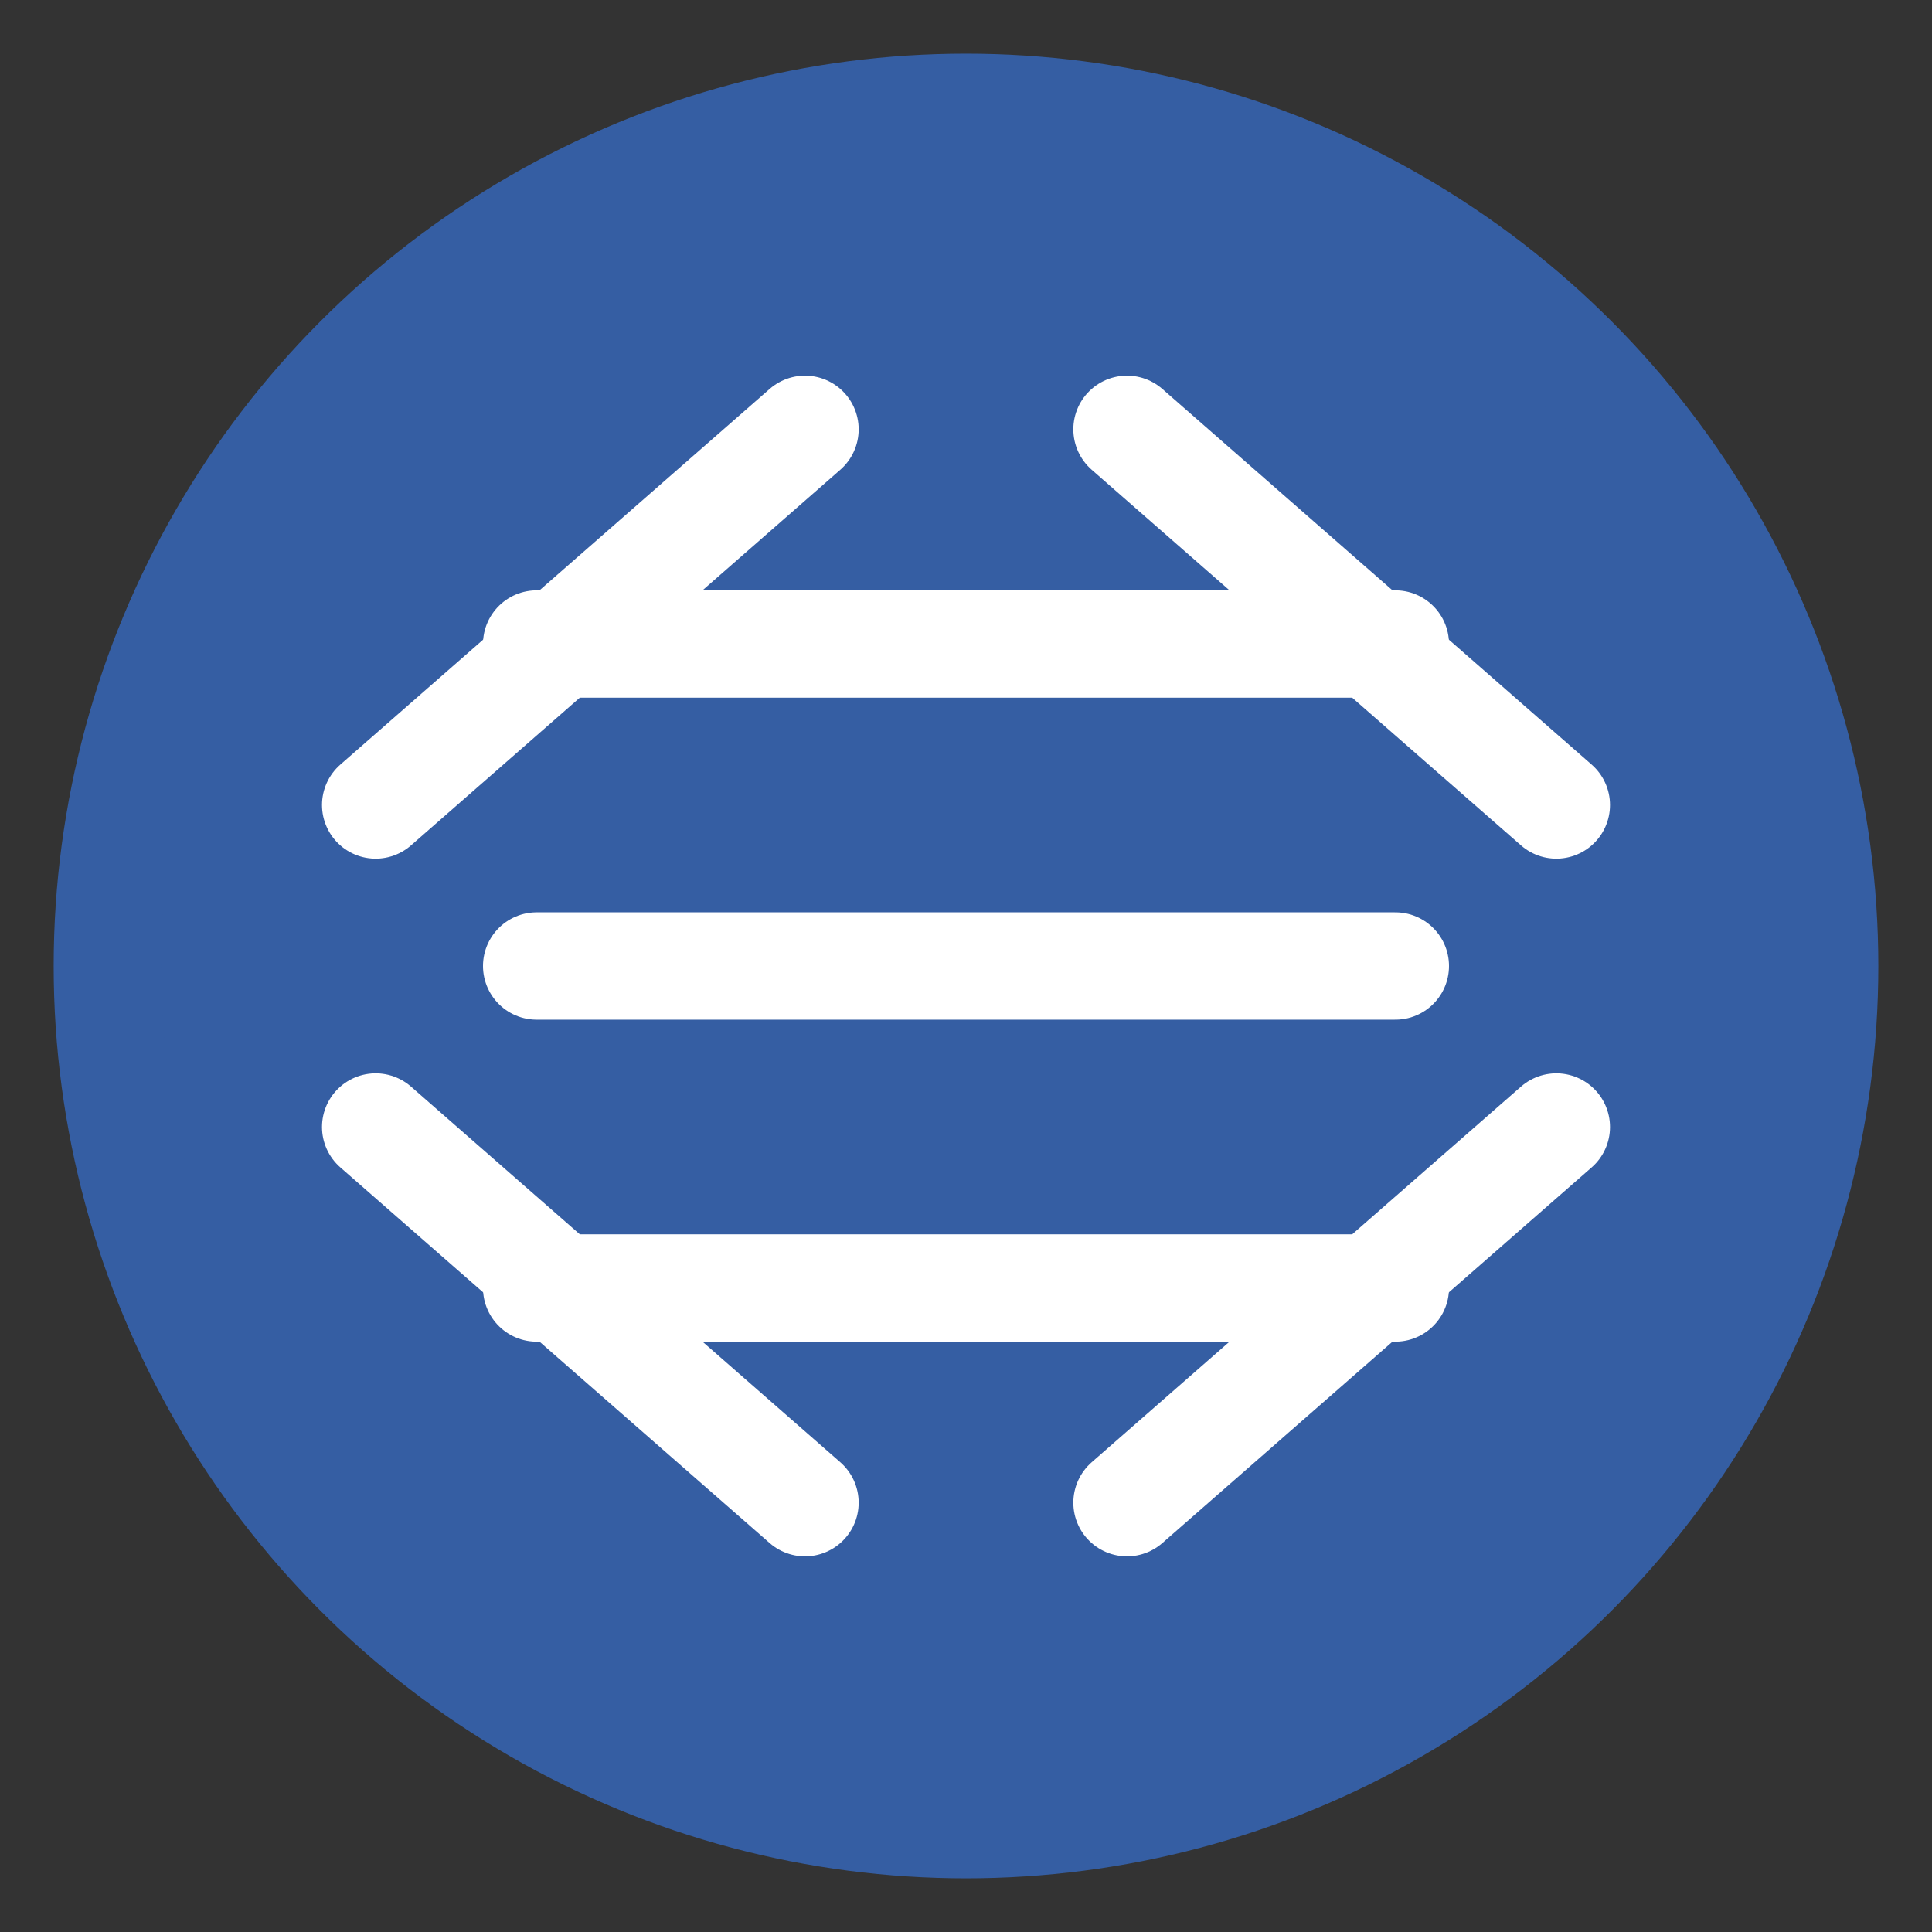
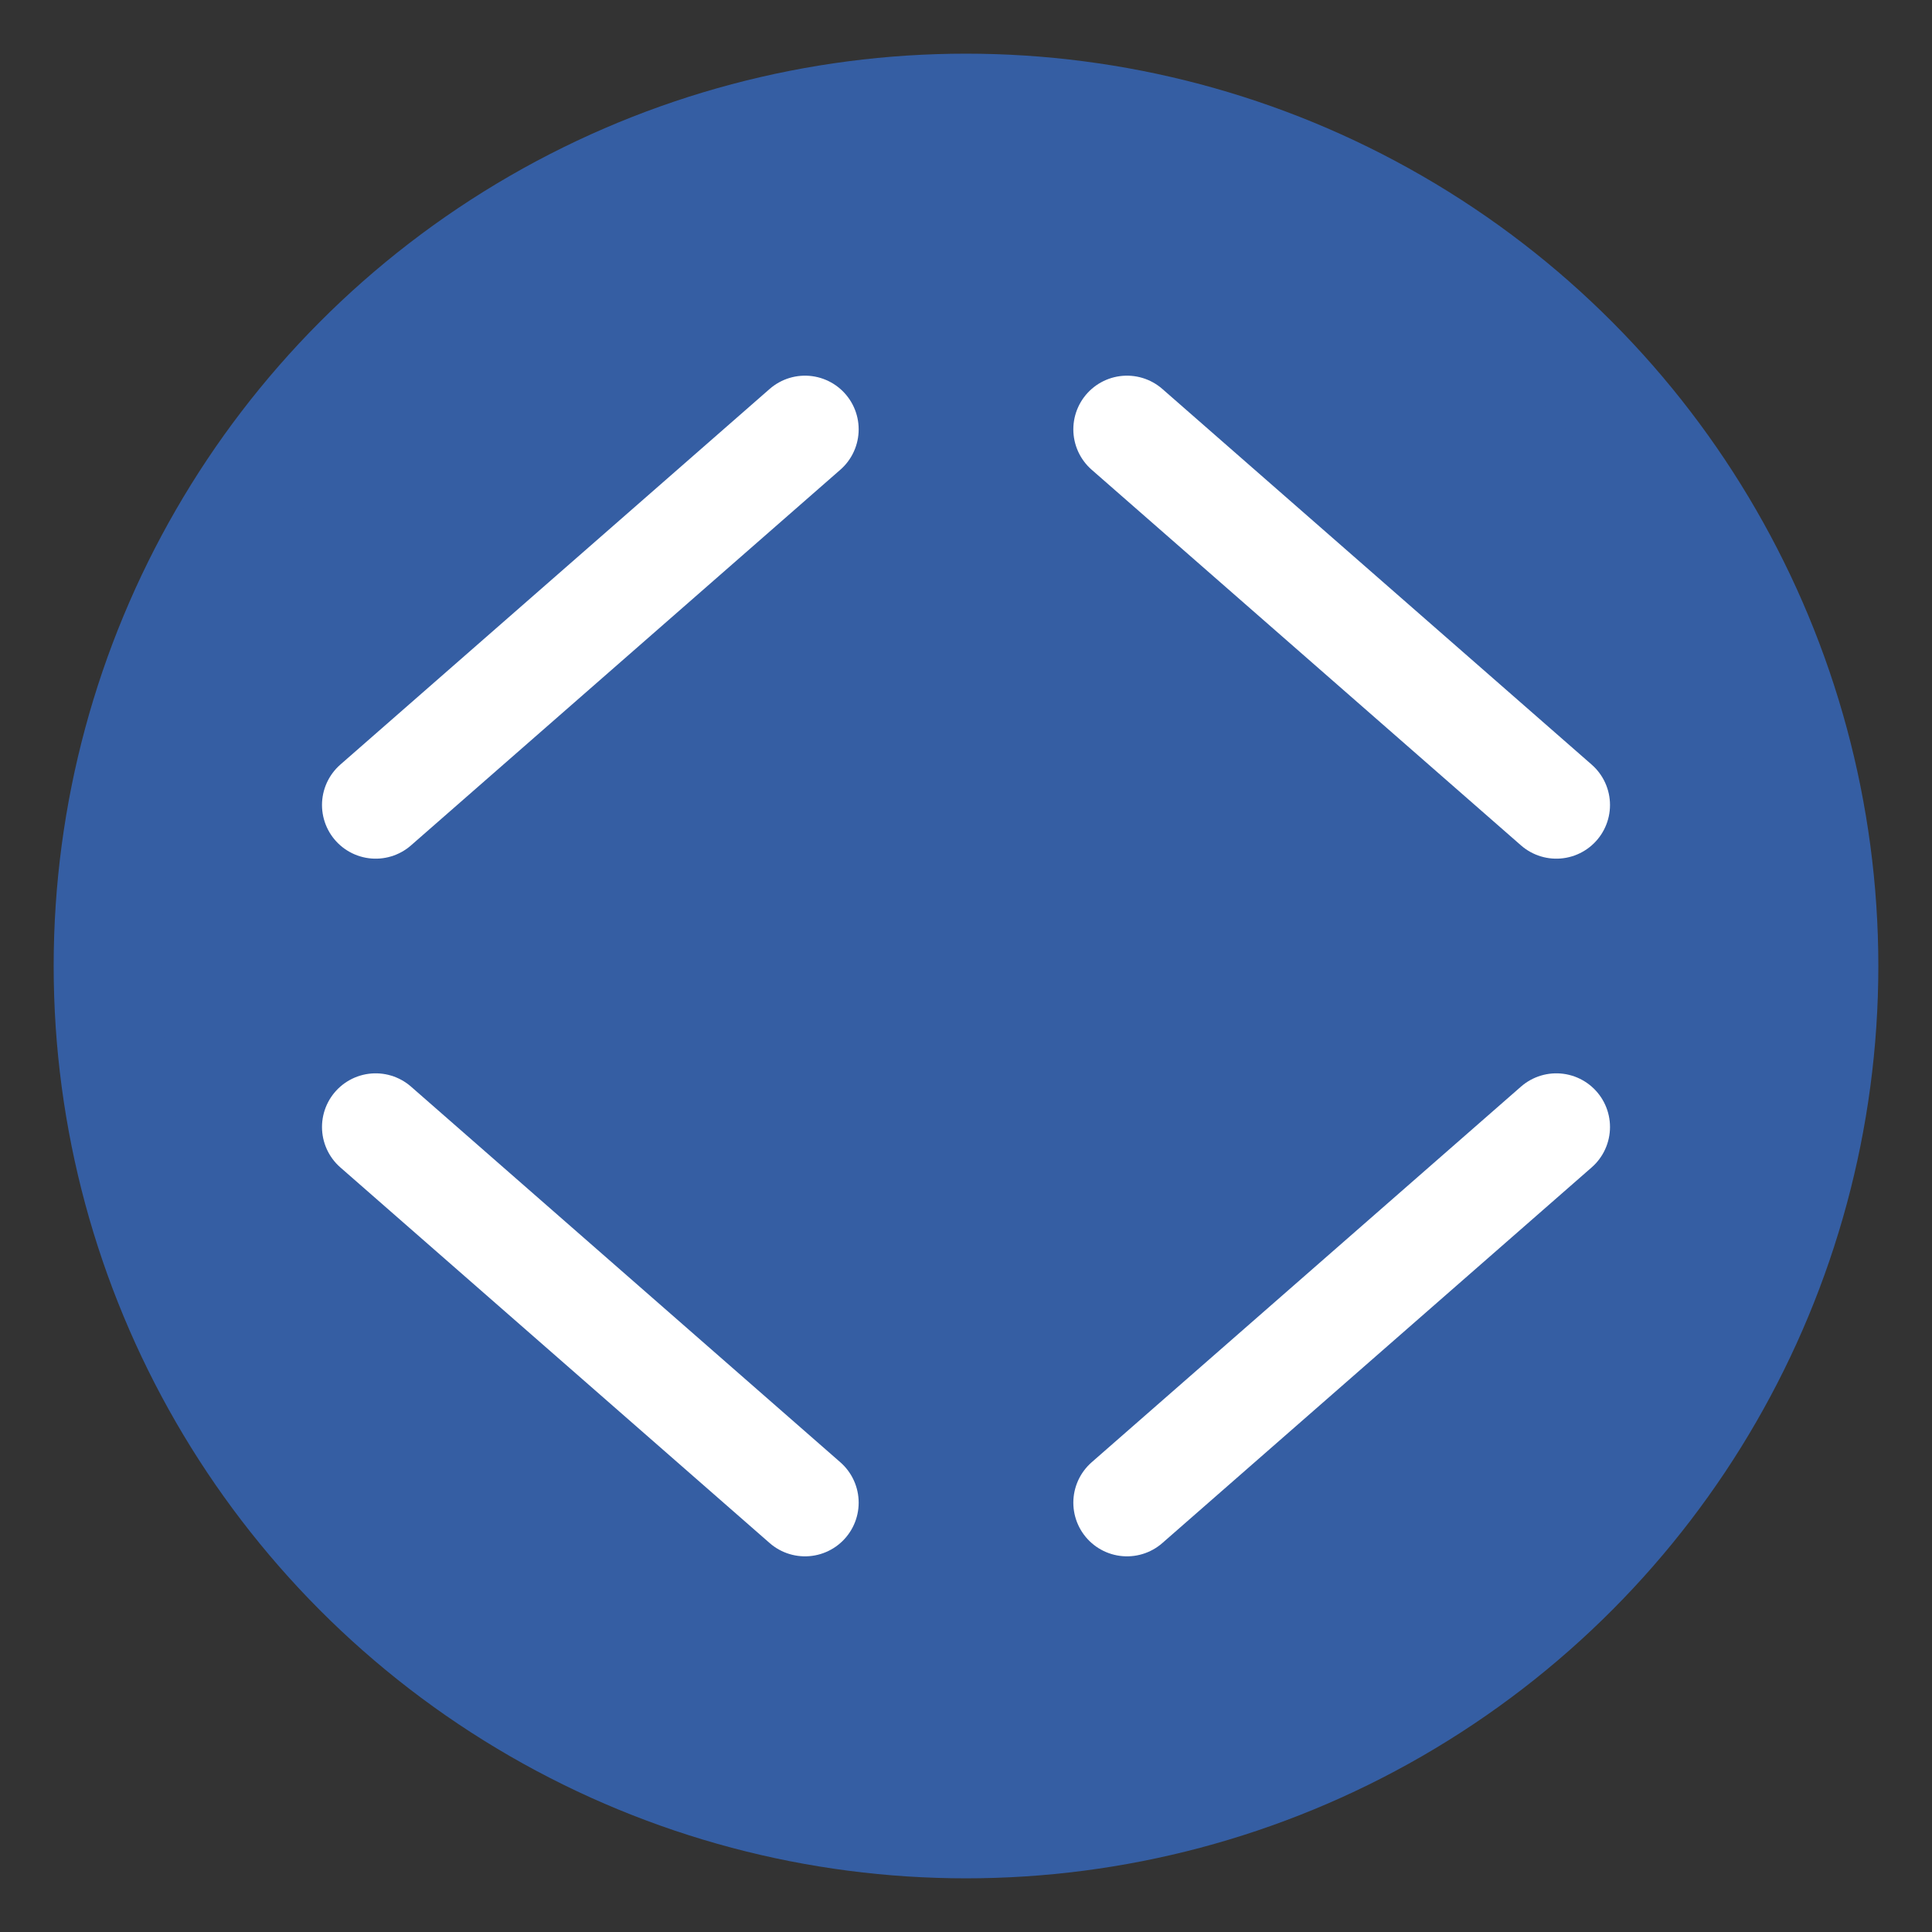
<svg xmlns="http://www.w3.org/2000/svg" width="36" height="36" viewBox="0 0 36 36" fill="none">
  <rect x="0" y="0" width="36" height="36" fill="#333333" stroke="none" />
  <circle cx="18" cy="18" r="16" fill="#355ea3" stroke="#355ea3" stroke-width="2" />
-   <path d="M10 12H26M10 18H26M10 24H26" stroke="white" stroke-width="2" stroke-linecap="round" />
  <path d="M7 15L15 8M7 21L15 28" stroke="white" stroke-width="2" stroke-linecap="round" />
  <path d="M29 15L21 8M29 21L21 28" stroke="white" stroke-width="2" stroke-linecap="round" />
</svg>